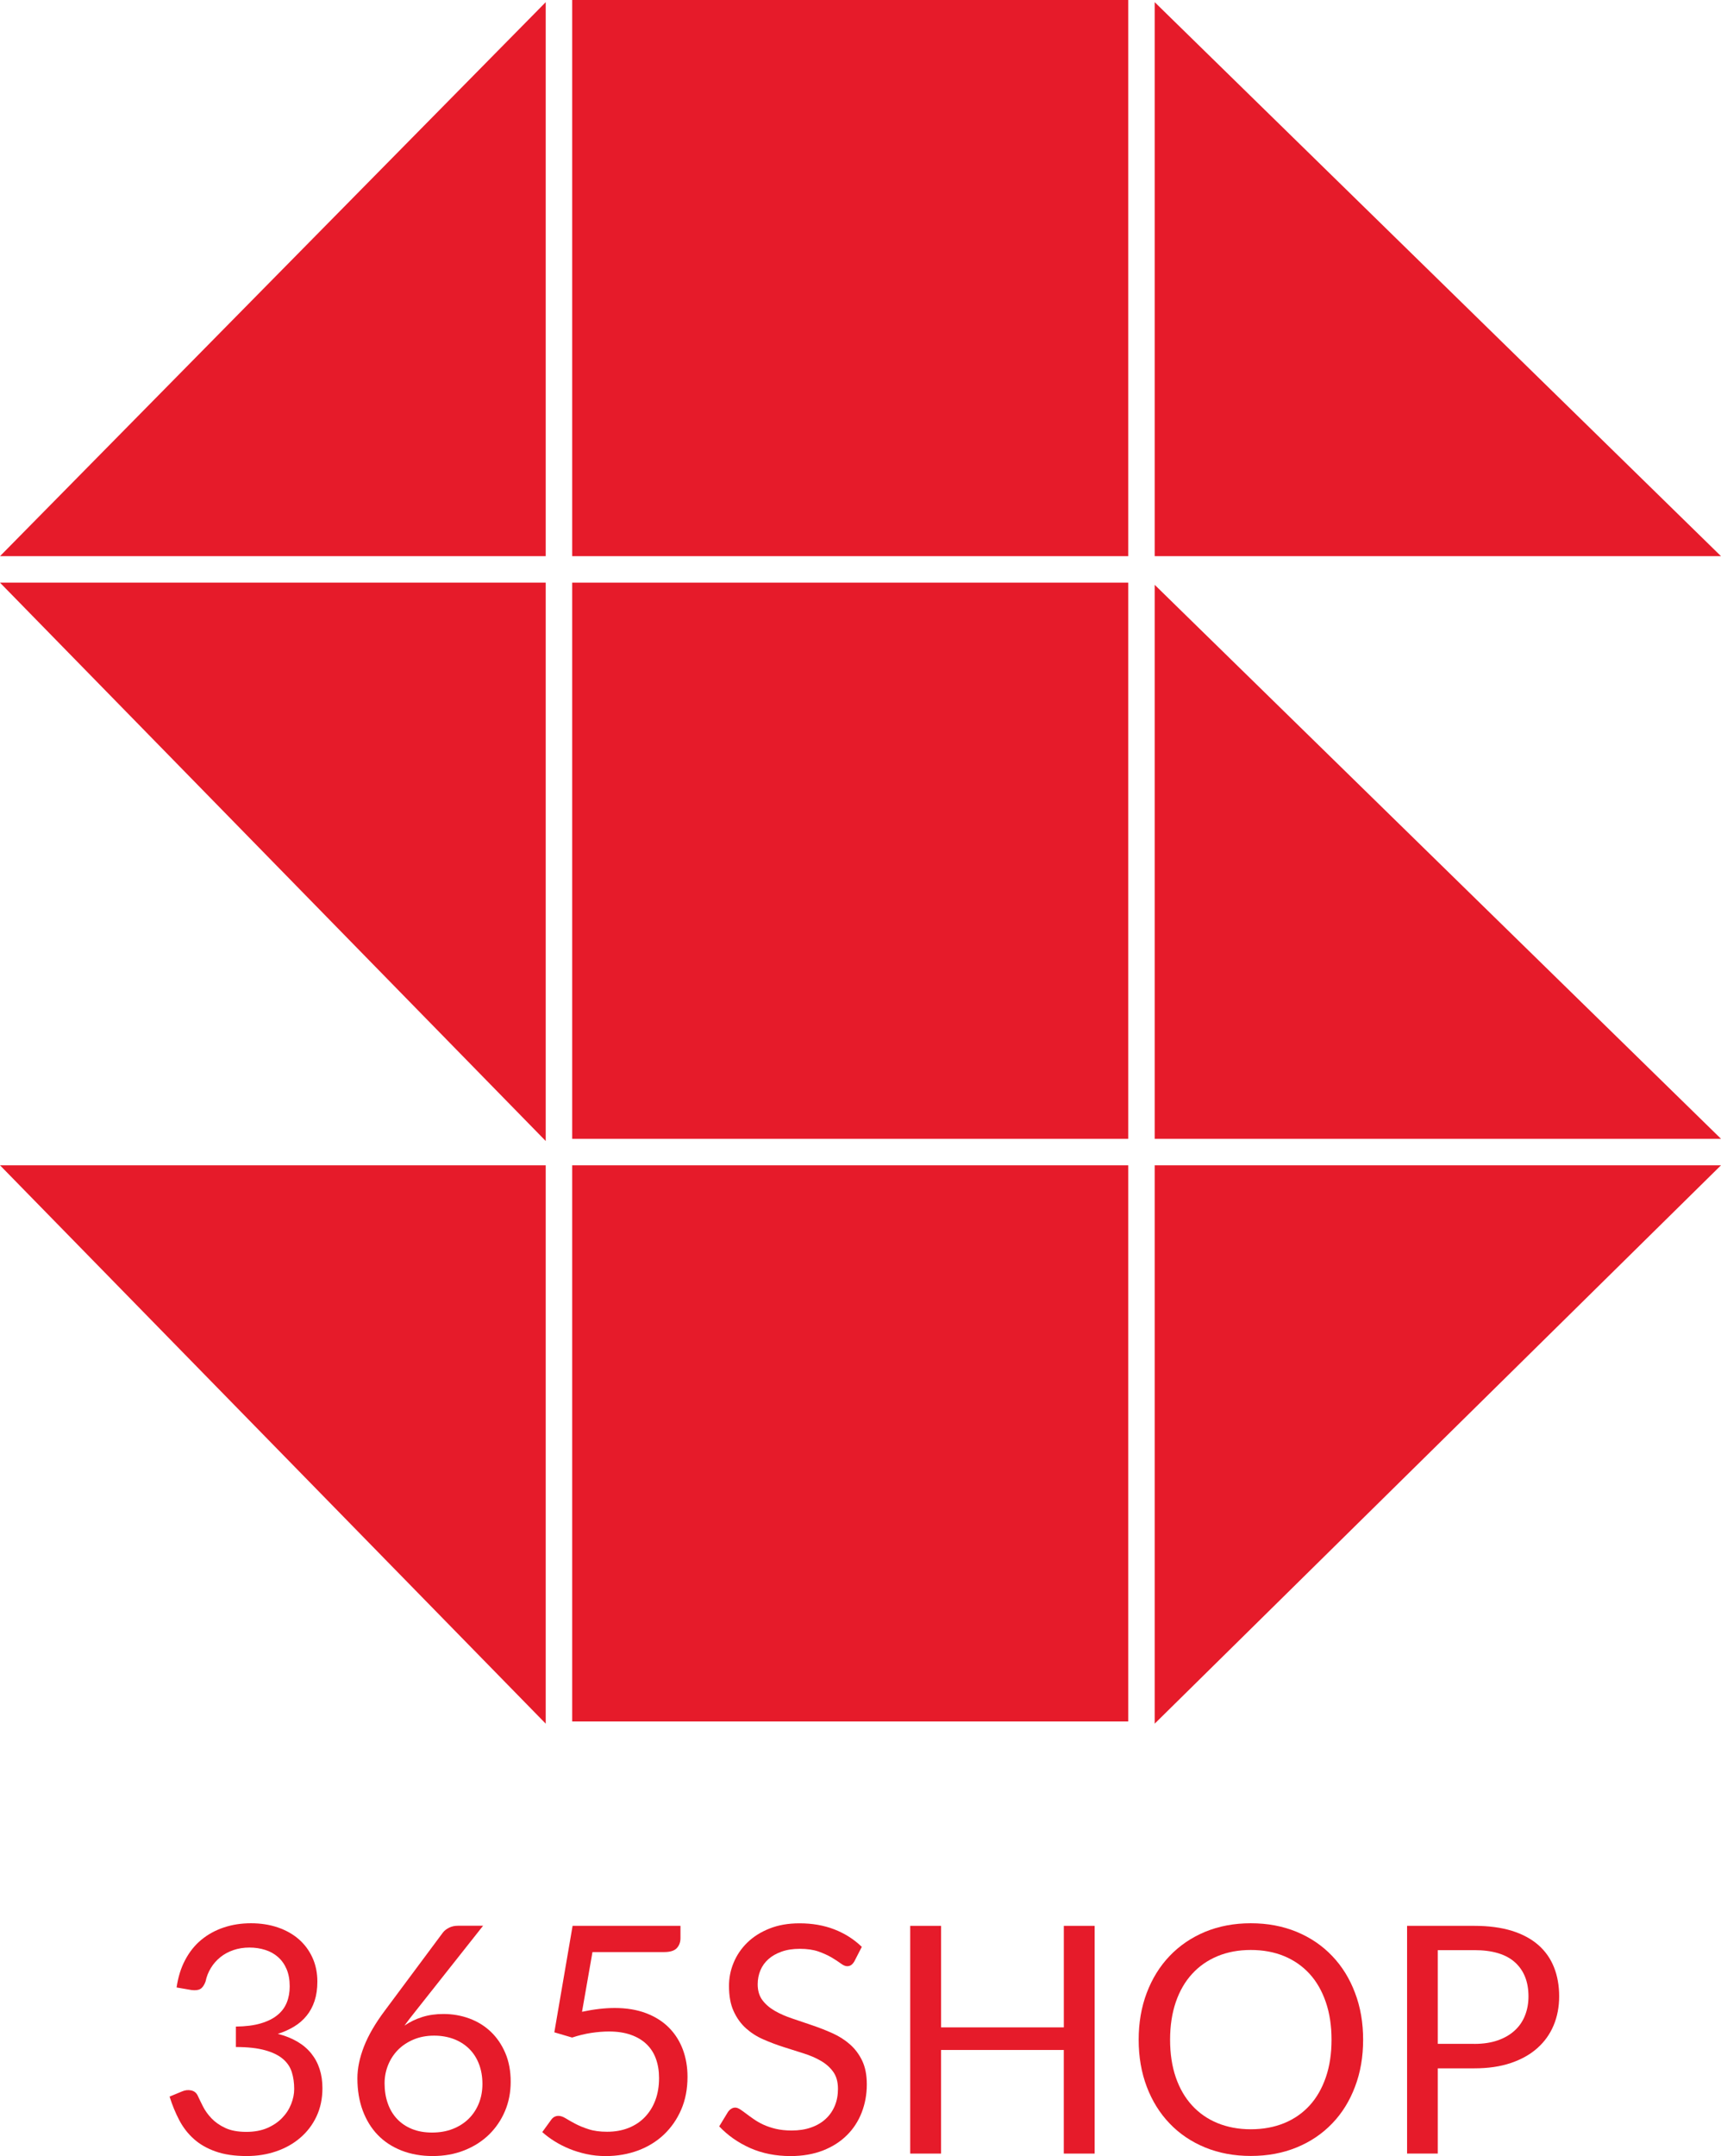
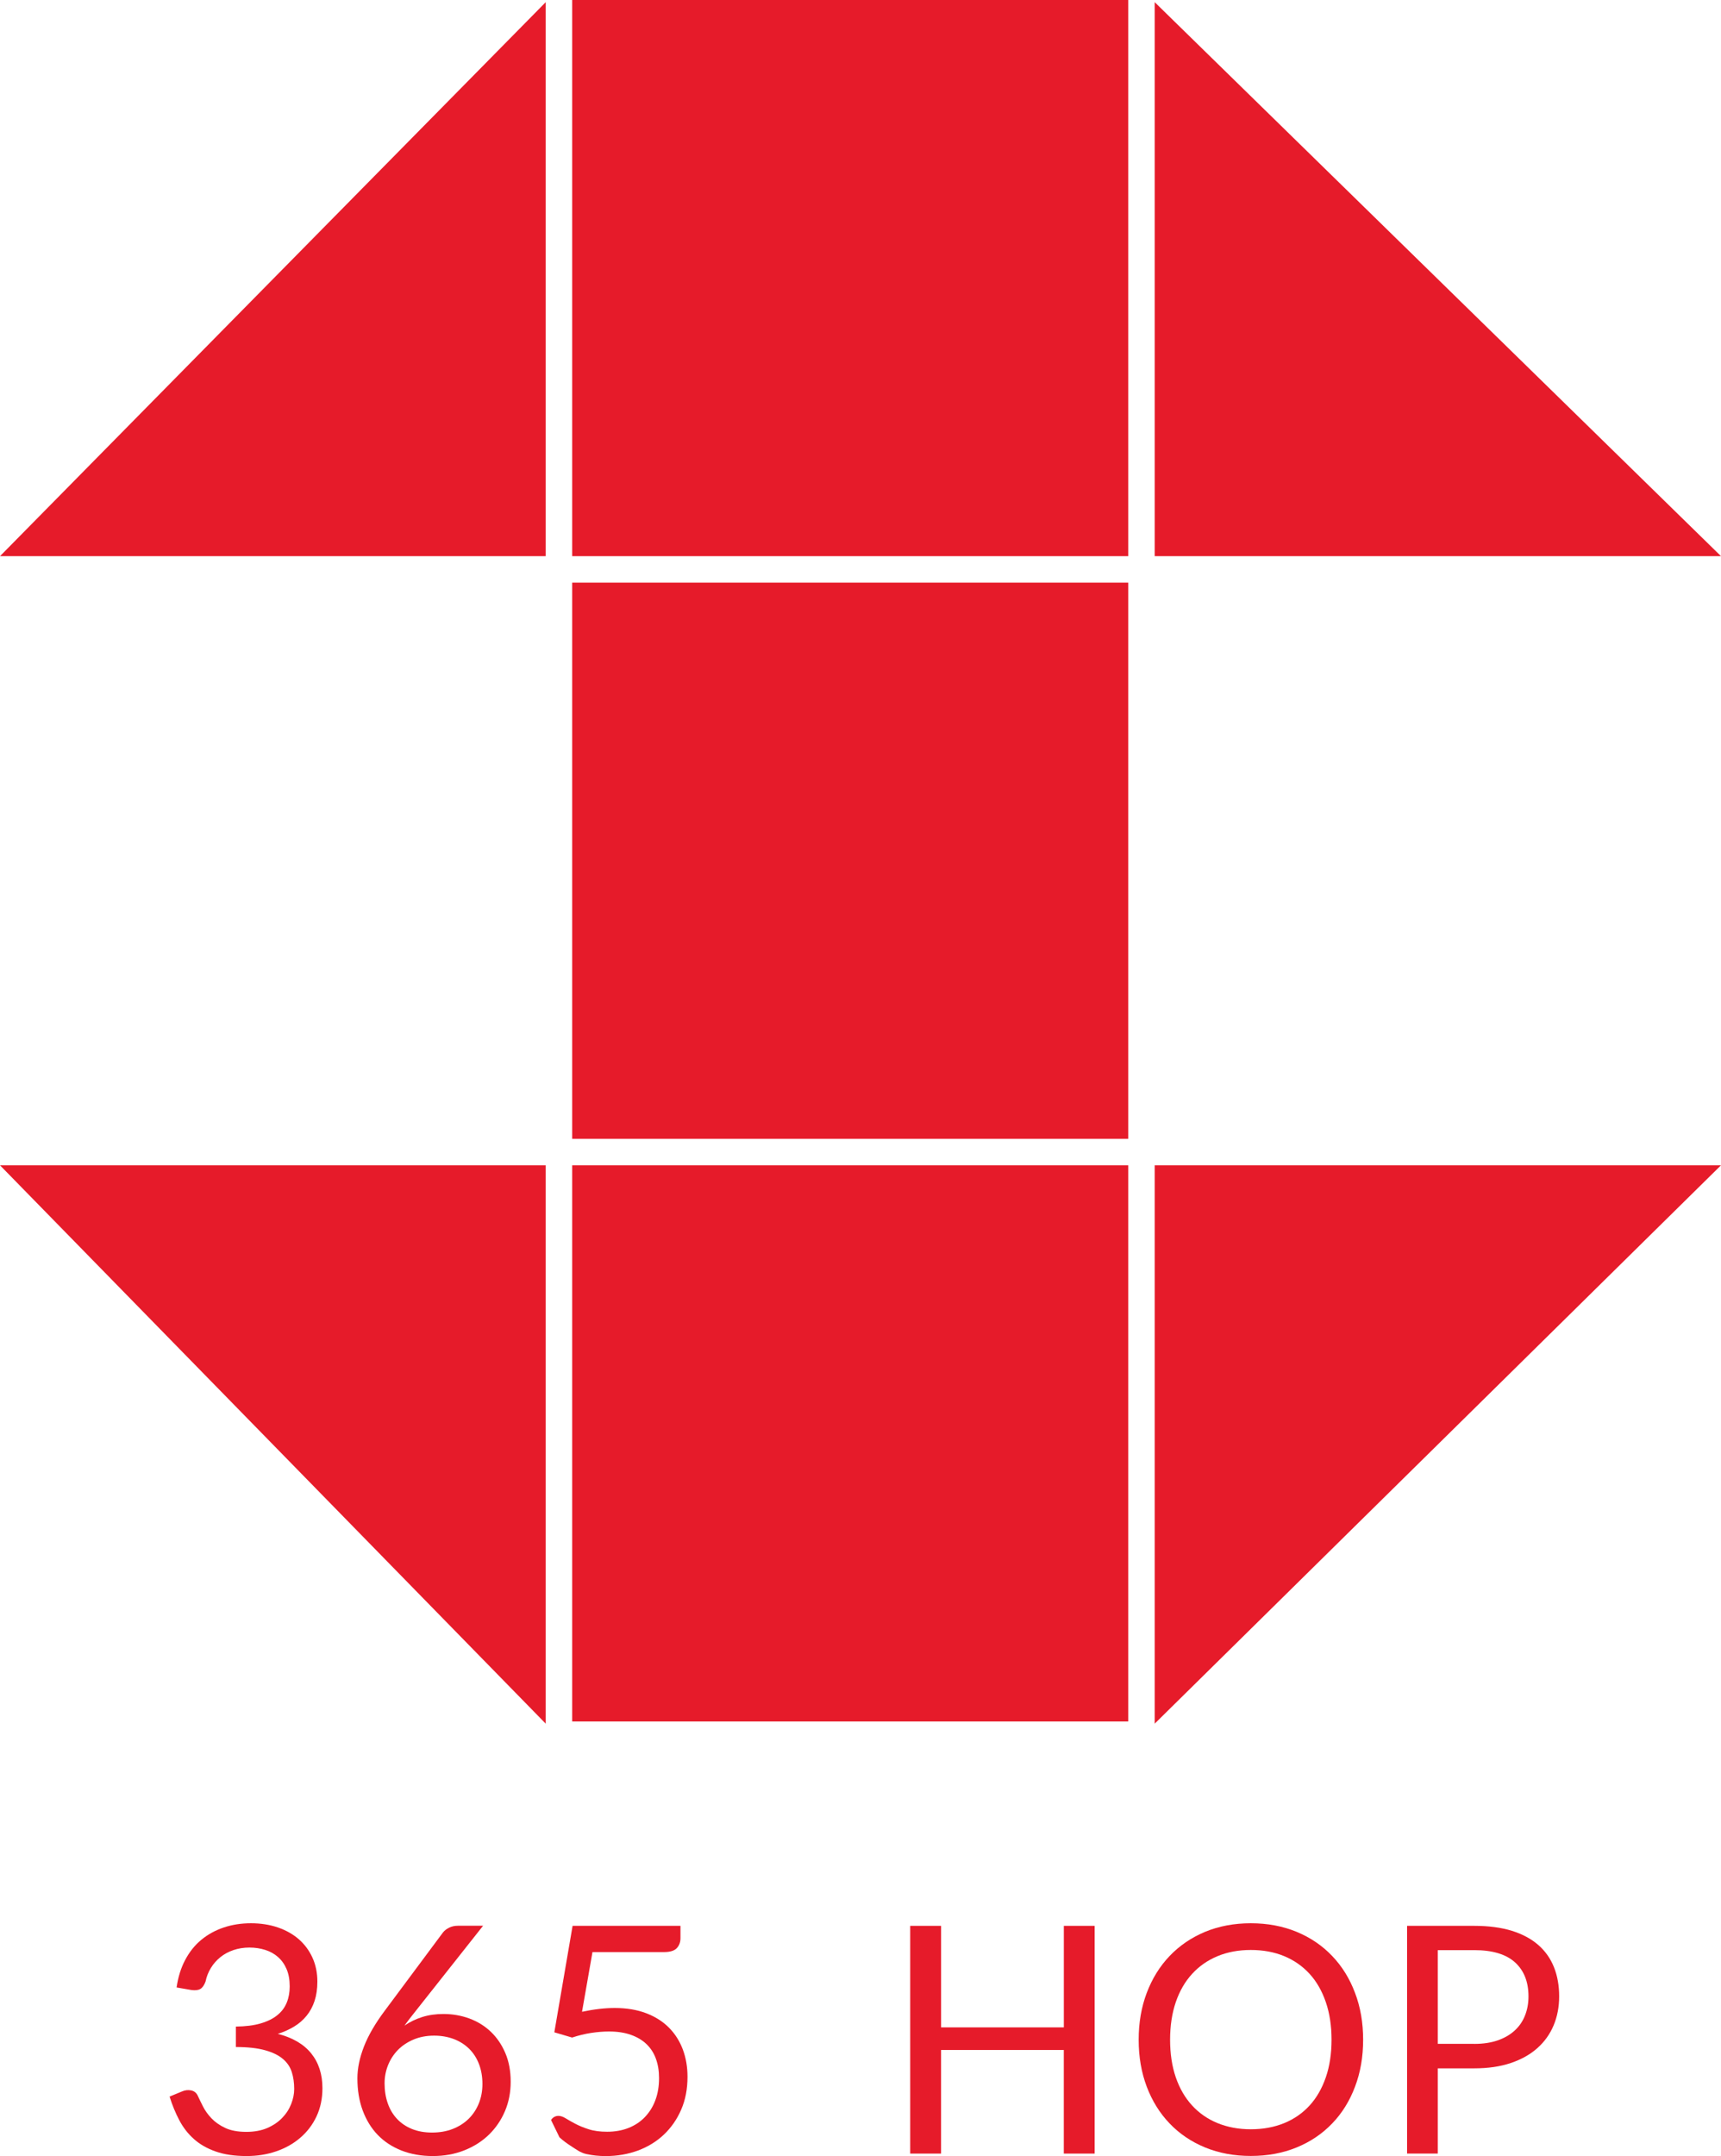
<svg xmlns="http://www.w3.org/2000/svg" version="1.1" id="圖層_1" x="0px" y="0px" width="54px" height="67.632px" viewBox="0 0 54 67.632" style="enable-background:new 0 0 54 67.632;" xml:space="preserve">
  <g>
    <path style="fill:#E61B2A;" d="M5.541,62.343c0.047-0.325,0.136-0.614,0.27-0.864c0.133-0.251,0.301-0.462,0.506-0.631   s0.439-0.298,0.703-0.386c0.264-0.089,0.549-0.133,0.854-0.133c0.303,0,0.582,0.043,0.838,0.129c0.255,0.087,0.476,0.21,0.66,0.369   c0.184,0.16,0.328,0.354,0.431,0.579s0.155,0.477,0.155,0.753c0,0.226-0.029,0.428-0.087,0.605   c-0.059,0.178-0.142,0.333-0.25,0.465c-0.108,0.134-0.238,0.247-0.391,0.34s-0.324,0.17-0.513,0.229   c0.465,0.119,0.815,0.325,1.049,0.615c0.234,0.291,0.351,0.654,0.351,1.089c0,0.33-0.063,0.625-0.187,0.888   s-0.295,0.486-0.511,0.67c-0.216,0.186-0.468,0.326-0.755,0.424c-0.288,0.099-0.596,0.147-0.925,0.147   c-0.378,0-0.703-0.047-0.972-0.143c-0.269-0.094-0.497-0.224-0.683-0.391c-0.187-0.166-0.339-0.363-0.459-0.591   s-0.221-0.474-0.304-0.74l0.384-0.159c0.1-0.044,0.197-0.055,0.292-0.035s0.164,0.074,0.207,0.164   c0.043,0.094,0.097,0.205,0.162,0.334c0.065,0.13,0.154,0.255,0.267,0.375c0.113,0.119,0.256,0.221,0.431,0.303   c0.175,0.083,0.396,0.125,0.666,0.125c0.249,0,0.468-0.04,0.656-0.121c0.188-0.082,0.344-0.188,0.468-0.317   c0.125-0.129,0.218-0.273,0.282-0.435c0.063-0.159,0.095-0.316,0.095-0.473c0-0.192-0.025-0.369-0.075-0.528   c-0.05-0.16-0.143-0.298-0.279-0.414s-0.323-0.207-0.561-0.273c-0.238-0.066-0.543-0.101-0.915-0.101V63.57   c0.305-0.004,0.565-0.036,0.78-0.1c0.214-0.063,0.389-0.149,0.523-0.26c0.135-0.109,0.232-0.24,0.294-0.394   c0.062-0.152,0.092-0.321,0.092-0.508c0-0.206-0.032-0.386-0.097-0.539c-0.065-0.152-0.154-0.279-0.267-0.378   c-0.113-0.101-0.247-0.176-0.401-0.225c-0.155-0.05-0.321-0.075-0.501-0.075c-0.179,0-0.347,0.027-0.501,0.08   c-0.155,0.053-0.291,0.127-0.409,0.222c-0.118,0.096-0.217,0.207-0.296,0.337c-0.08,0.129-0.136,0.271-0.169,0.429   c-0.043,0.116-0.098,0.193-0.163,0.231c-0.064,0.038-0.158,0.049-0.281,0.033L5.541,62.343z" />
    <path style="fill:#E61B2A;" d="M13.039,63.086c-0.063,0.08-0.125,0.157-0.182,0.231c-0.058,0.075-0.114,0.149-0.167,0.223   c0.17-0.117,0.356-0.206,0.559-0.27s0.424-0.095,0.663-0.095c0.289,0,0.562,0.048,0.817,0.142c0.256,0.095,0.479,0.233,0.67,0.414   c0.191,0.182,0.343,0.404,0.456,0.668c0.113,0.264,0.169,0.565,0.169,0.904c0,0.329-0.06,0.635-0.179,0.917   c-0.12,0.283-0.287,0.528-0.501,0.738c-0.215,0.209-0.472,0.374-0.773,0.493c-0.3,0.12-0.632,0.18-0.994,0.18   c-0.359,0-0.685-0.058-0.977-0.172c-0.292-0.115-0.541-0.277-0.745-0.488c-0.205-0.211-0.362-0.468-0.474-0.768   c-0.111-0.301-0.167-0.638-0.167-1.009c0-0.313,0.069-0.646,0.207-1c0.138-0.354,0.358-0.731,0.661-1.134l1.814-2.438   c0.047-0.061,0.11-0.111,0.192-0.152c0.082-0.042,0.175-0.063,0.282-0.063h0.788L13.039,63.086z M13.556,66.894   c0.24,0,0.457-0.037,0.651-0.114c0.194-0.076,0.361-0.183,0.499-0.318c0.138-0.137,0.244-0.298,0.319-0.484   c0.075-0.187,0.112-0.389,0.112-0.608c0-0.231-0.037-0.442-0.11-0.63s-0.177-0.348-0.312-0.479   c-0.134-0.131-0.295-0.231-0.48-0.302c-0.187-0.069-0.391-0.105-0.614-0.105c-0.239,0-0.455,0.042-0.647,0.123   c-0.193,0.082-0.357,0.191-0.491,0.328c-0.134,0.139-0.237,0.299-0.309,0.479c-0.072,0.183-0.107,0.37-0.107,0.566   c0,0.229,0.033,0.438,0.1,0.628c0.066,0.19,0.164,0.353,0.292,0.489c0.128,0.136,0.284,0.241,0.469,0.316   C13.111,66.857,13.321,66.894,13.556,66.894z" />
-     <path style="fill:#E61B2A;" d="M18.262,63.106c0.373-0.08,0.714-0.119,1.027-0.119c0.372,0,0.701,0.055,0.987,0.164   c0.286,0.11,0.524,0.261,0.715,0.454c0.191,0.192,0.335,0.421,0.434,0.683c0.098,0.263,0.147,0.548,0.147,0.857   c0,0.379-0.065,0.722-0.197,1.027c-0.131,0.305-0.313,0.566-0.543,0.785c-0.231,0.218-0.502,0.385-0.815,0.501   c-0.312,0.115-0.65,0.174-1.012,0.174c-0.209,0-0.411-0.021-0.604-0.063c-0.192-0.041-0.373-0.098-0.541-0.167   s-0.323-0.149-0.466-0.239c-0.143-0.089-0.269-0.185-0.379-0.284L17.29,66.5c0.06-0.087,0.138-0.129,0.234-0.129   c0.066,0,0.141,0.025,0.224,0.076c0.083,0.052,0.185,0.109,0.304,0.172c0.12,0.063,0.26,0.121,0.421,0.172   c0.162,0.053,0.354,0.078,0.576,0.078c0.249,0,0.473-0.04,0.673-0.12c0.199-0.079,0.371-0.192,0.513-0.341s0.253-0.325,0.329-0.531   c0.077-0.206,0.115-0.438,0.115-0.692c0-0.224-0.033-0.424-0.098-0.604c-0.064-0.18-0.163-0.332-0.294-0.459   c-0.131-0.126-0.295-0.224-0.491-0.293c-0.196-0.07-0.426-0.105-0.688-0.105c-0.179,0-0.366,0.016-0.561,0.045   c-0.194,0.03-0.393,0.078-0.596,0.145l-0.558-0.164l0.573-3.34h3.385v0.389c0,0.126-0.04,0.23-0.117,0.312   c-0.078,0.082-0.212,0.122-0.401,0.122h-2.243L18.262,63.106z" />
-     <path style="fill:#E61B2A;" d="M26.806,61.527c-0.03,0.049-0.063,0.087-0.097,0.111c-0.035,0.024-0.077,0.038-0.127,0.038   c-0.057,0-0.123-0.028-0.2-0.085c-0.076-0.057-0.172-0.119-0.287-0.188c-0.115-0.067-0.252-0.13-0.414-0.188   c-0.162-0.056-0.356-0.084-0.586-0.084c-0.216,0-0.406,0.029-0.571,0.088c-0.164,0.059-0.302,0.136-0.414,0.236   c-0.111,0.1-0.195,0.216-0.251,0.351s-0.085,0.281-0.085,0.437c0,0.2,0.049,0.365,0.147,0.497c0.098,0.131,0.228,0.243,0.389,0.336   c0.161,0.093,0.344,0.173,0.548,0.241c0.205,0.068,0.414,0.139,0.628,0.213c0.214,0.073,0.423,0.154,0.628,0.246   c0.205,0.091,0.387,0.206,0.548,0.346s0.291,0.312,0.389,0.515c0.098,0.202,0.147,0.451,0.147,0.747c0,0.313-0.054,0.606-0.16,0.88   c-0.106,0.273-0.261,0.513-0.466,0.715c-0.204,0.203-0.455,0.363-0.752,0.479c-0.297,0.115-0.636,0.174-1.015,0.174   c-0.465,0-0.887-0.084-1.266-0.251c-0.379-0.169-0.703-0.396-0.972-0.681l0.279-0.459c0.027-0.037,0.059-0.068,0.098-0.092   c0.038-0.025,0.08-0.038,0.127-0.038c0.043,0,0.092,0.019,0.147,0.052c0.055,0.036,0.117,0.08,0.187,0.133   c0.07,0.054,0.15,0.111,0.24,0.174c0.089,0.063,0.192,0.122,0.307,0.176c0.115,0.053,0.245,0.097,0.391,0.132   c0.146,0.034,0.311,0.052,0.494,0.052c0.229,0,0.434-0.031,0.613-0.095c0.18-0.063,0.332-0.152,0.456-0.267   c0.125-0.114,0.22-0.252,0.287-0.411s0.1-0.338,0.1-0.533c0-0.217-0.049-0.394-0.146-0.531c-0.098-0.138-0.227-0.253-0.387-0.346   c-0.16-0.094-0.342-0.172-0.548-0.237c-0.206-0.064-0.415-0.131-0.628-0.199s-0.422-0.147-0.628-0.237   c-0.206-0.089-0.389-0.206-0.549-0.349c-0.159-0.143-0.288-0.321-0.386-0.535c-0.099-0.214-0.147-0.479-0.147-0.795   c0-0.254,0.048-0.497,0.147-0.733c0.098-0.235,0.241-0.445,0.429-0.628c0.188-0.183,0.418-0.329,0.693-0.438   c0.274-0.11,0.589-0.165,0.944-0.165c0.398,0,0.762,0.063,1.089,0.189c0.328,0.127,0.616,0.309,0.865,0.549L26.806,61.527z" />
+     <path style="fill:#E61B2A;" d="M18.262,63.106c0.373-0.08,0.714-0.119,1.027-0.119c0.372,0,0.701,0.055,0.987,0.164   c0.286,0.11,0.524,0.261,0.715,0.454c0.191,0.192,0.335,0.421,0.434,0.683c0.098,0.263,0.147,0.548,0.147,0.857   c0,0.379-0.065,0.722-0.197,1.027c-0.131,0.305-0.313,0.566-0.543,0.785c-0.231,0.218-0.502,0.385-0.815,0.501   c-0.312,0.115-0.65,0.174-1.012,0.174c-0.209,0-0.411-0.021-0.604-0.063s-0.323-0.149-0.466-0.239c-0.143-0.089-0.269-0.185-0.379-0.284L17.29,66.5c0.06-0.087,0.138-0.129,0.234-0.129   c0.066,0,0.141,0.025,0.224,0.076c0.083,0.052,0.185,0.109,0.304,0.172c0.12,0.063,0.26,0.121,0.421,0.172   c0.162,0.053,0.354,0.078,0.576,0.078c0.249,0,0.473-0.04,0.673-0.12c0.199-0.079,0.371-0.192,0.513-0.341s0.253-0.325,0.329-0.531   c0.077-0.206,0.115-0.438,0.115-0.692c0-0.224-0.033-0.424-0.098-0.604c-0.064-0.18-0.163-0.332-0.294-0.459   c-0.131-0.126-0.295-0.224-0.491-0.293c-0.196-0.07-0.426-0.105-0.688-0.105c-0.179,0-0.366,0.016-0.561,0.045   c-0.194,0.03-0.393,0.078-0.596,0.145l-0.558-0.164l0.573-3.34h3.385v0.389c0,0.126-0.04,0.23-0.117,0.312   c-0.078,0.082-0.212,0.122-0.401,0.122h-2.243L18.262,63.106z" />
    <path style="fill:#E61B2A;" d="M34.347,60.41v7.144h-0.968v-3.25h-3.852v3.25H28.56V60.41h0.968v3.185h3.852V60.41H34.347z" />
    <path style="fill:#E61B2A;" d="M42.771,63.983c0,0.536-0.084,1.026-0.255,1.474c-0.168,0.447-0.407,0.832-0.717,1.153   c-0.31,0.323-0.68,0.573-1.114,0.751c-0.434,0.178-0.912,0.267-1.438,0.267c-0.524,0-1.003-0.089-1.436-0.267   c-0.432-0.178-0.802-0.428-1.111-0.751c-0.309-0.321-0.548-0.706-0.718-1.153c-0.169-0.447-0.254-0.938-0.254-1.474   c0-0.534,0.085-1.025,0.254-1.472c0.17-0.447,0.409-0.833,0.718-1.156c0.31-0.325,0.68-0.576,1.111-0.757   c0.433-0.178,0.911-0.269,1.436-0.269c0.526,0,1.005,0.091,1.438,0.269c0.435,0.181,0.805,0.432,1.114,0.757   c0.31,0.323,0.549,0.709,0.717,1.156C42.687,62.958,42.771,63.449,42.771,63.983z M41.78,63.983c0-0.438-0.06-0.832-0.18-1.181   s-0.289-0.645-0.508-0.885c-0.221-0.241-0.485-0.427-0.799-0.557c-0.312-0.129-0.66-0.193-1.047-0.193   c-0.382,0-0.729,0.064-1.041,0.193c-0.313,0.13-0.579,0.315-0.8,0.557c-0.221,0.24-0.392,0.536-0.512,0.885   c-0.119,0.349-0.179,0.743-0.179,1.181c0,0.439,0.06,0.833,0.179,1.18c0.12,0.348,0.291,0.642,0.512,0.882   c0.221,0.241,0.487,0.426,0.8,0.554c0.313,0.127,0.659,0.192,1.041,0.192c0.387,0,0.735-0.065,1.047-0.192   c0.313-0.128,0.578-0.313,0.799-0.554c0.219-0.24,0.388-0.534,0.508-0.882C41.72,64.816,41.78,64.422,41.78,63.983z" />
    <path style="fill:#E61B2A;" d="M46.26,60.41c0.452,0,0.845,0.053,1.179,0.156c0.335,0.105,0.61,0.254,0.83,0.446   c0.22,0.193,0.383,0.426,0.491,0.698s0.162,0.577,0.162,0.912c0,0.332-0.059,0.637-0.175,0.913   c-0.116,0.275-0.286,0.513-0.511,0.712c-0.225,0.2-0.502,0.355-0.832,0.466c-0.331,0.112-0.713,0.167-1.145,0.167h-1.146v2.673   h-0.963V60.41H46.26z M46.26,64.113c0.275,0,0.519-0.036,0.73-0.109c0.211-0.073,0.389-0.175,0.533-0.307   c0.145-0.131,0.253-0.288,0.326-0.472c0.073-0.182,0.11-0.383,0.11-0.603c0-0.455-0.141-0.811-0.422-1.066   s-0.707-0.384-1.278-0.384h-1.146v2.94H46.26z" />
  </g>
-   <polygon style="fill:#E61B2A;" points="17.123,35.791 0,18.277 17.123,18.277 " />
  <polygon style="fill:#E61B2A;" points="17.123,54.068 0,36.553 17.123,36.553 " />
  <polygon style="fill:#E61B2A;" points="17.123,17.446 0,17.446 17.123,0.068 " />
  <rect x="17.954" y="18.277" style="fill:#E61B2A;" width="17.446" height="17.445" />
  <rect x="17.954" y="36.553" style="fill:#E61B2A;" width="17.446" height="17.446" />
  <rect x="17.954" style="fill:#E61B2A;" width="17.446" height="17.446" />
-   <polygon style="fill:#E61B2A;" points="54,35.722 36.231,35.722 36.231,18.345 " />
  <polygon style="fill:#E61B2A;" points="36.231,54.068 36.231,36.553 54,36.553 " />
  <polygon style="fill:#E61B2A;" points="54,17.446 36.231,17.446 36.231,0.068 " />
  <g>
</g>
  <g>
</g>
  <g>
</g>
  <g>
</g>
  <g>
</g>
  <g>
</g>
</svg>